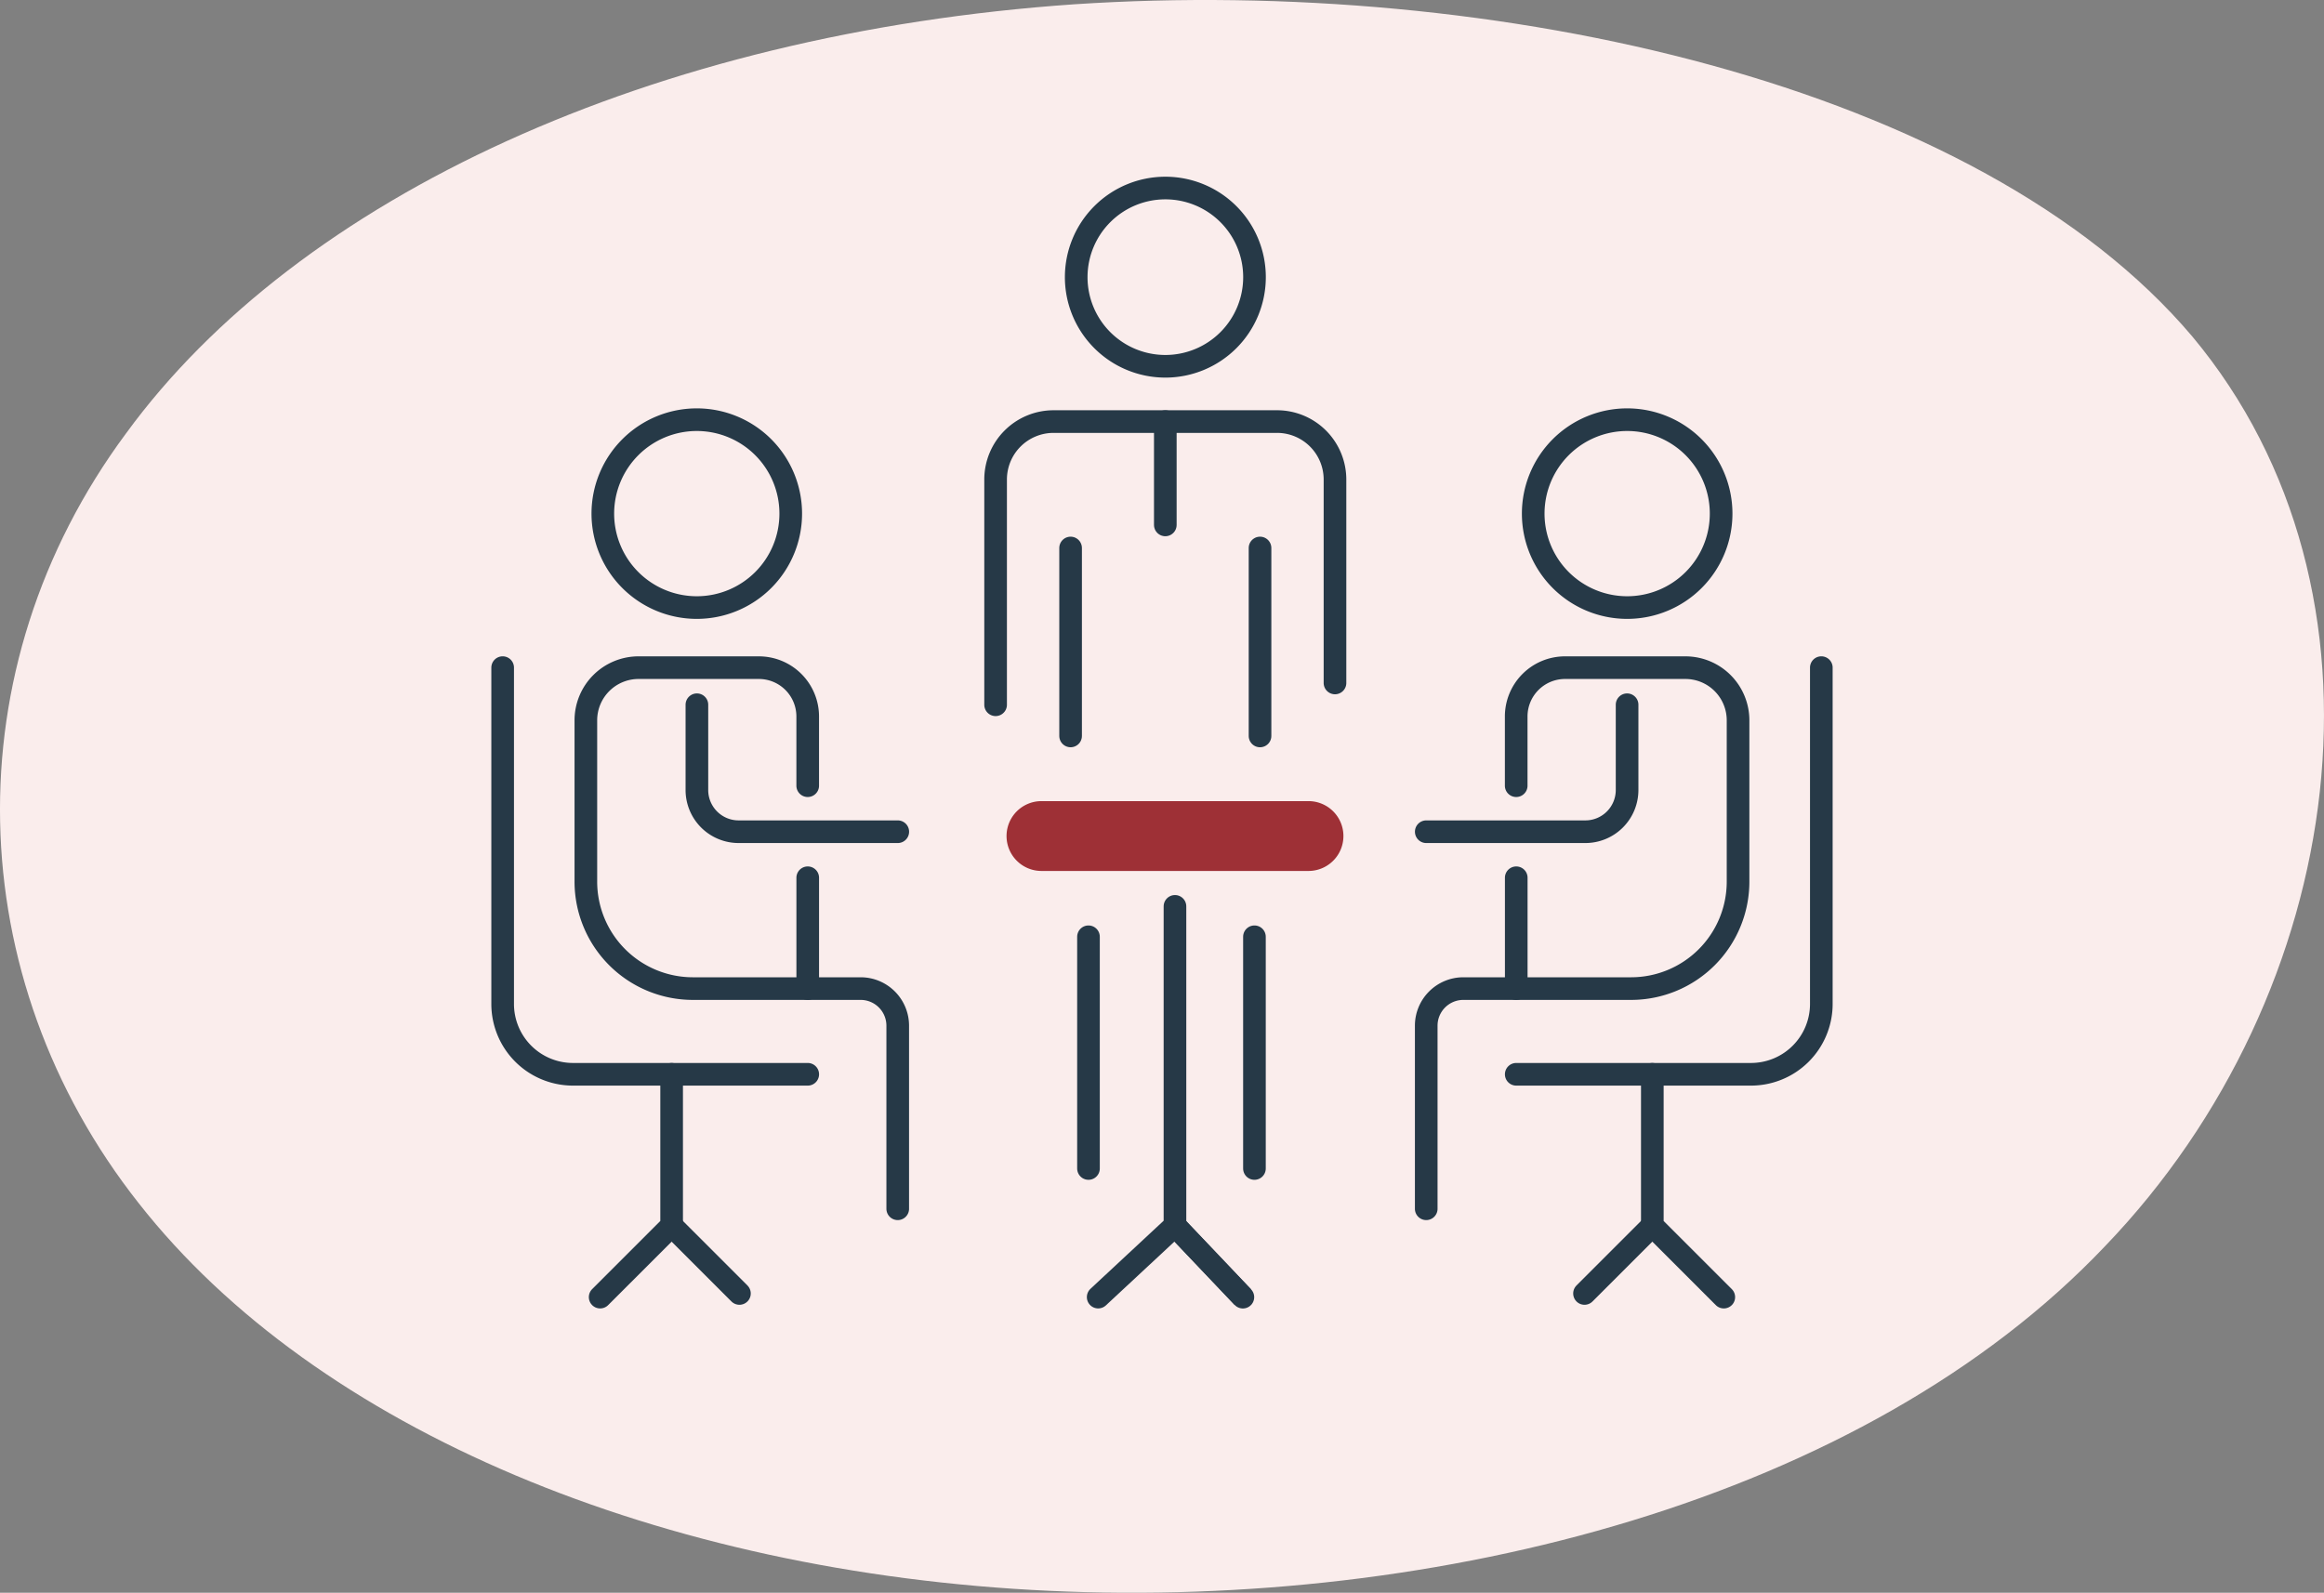
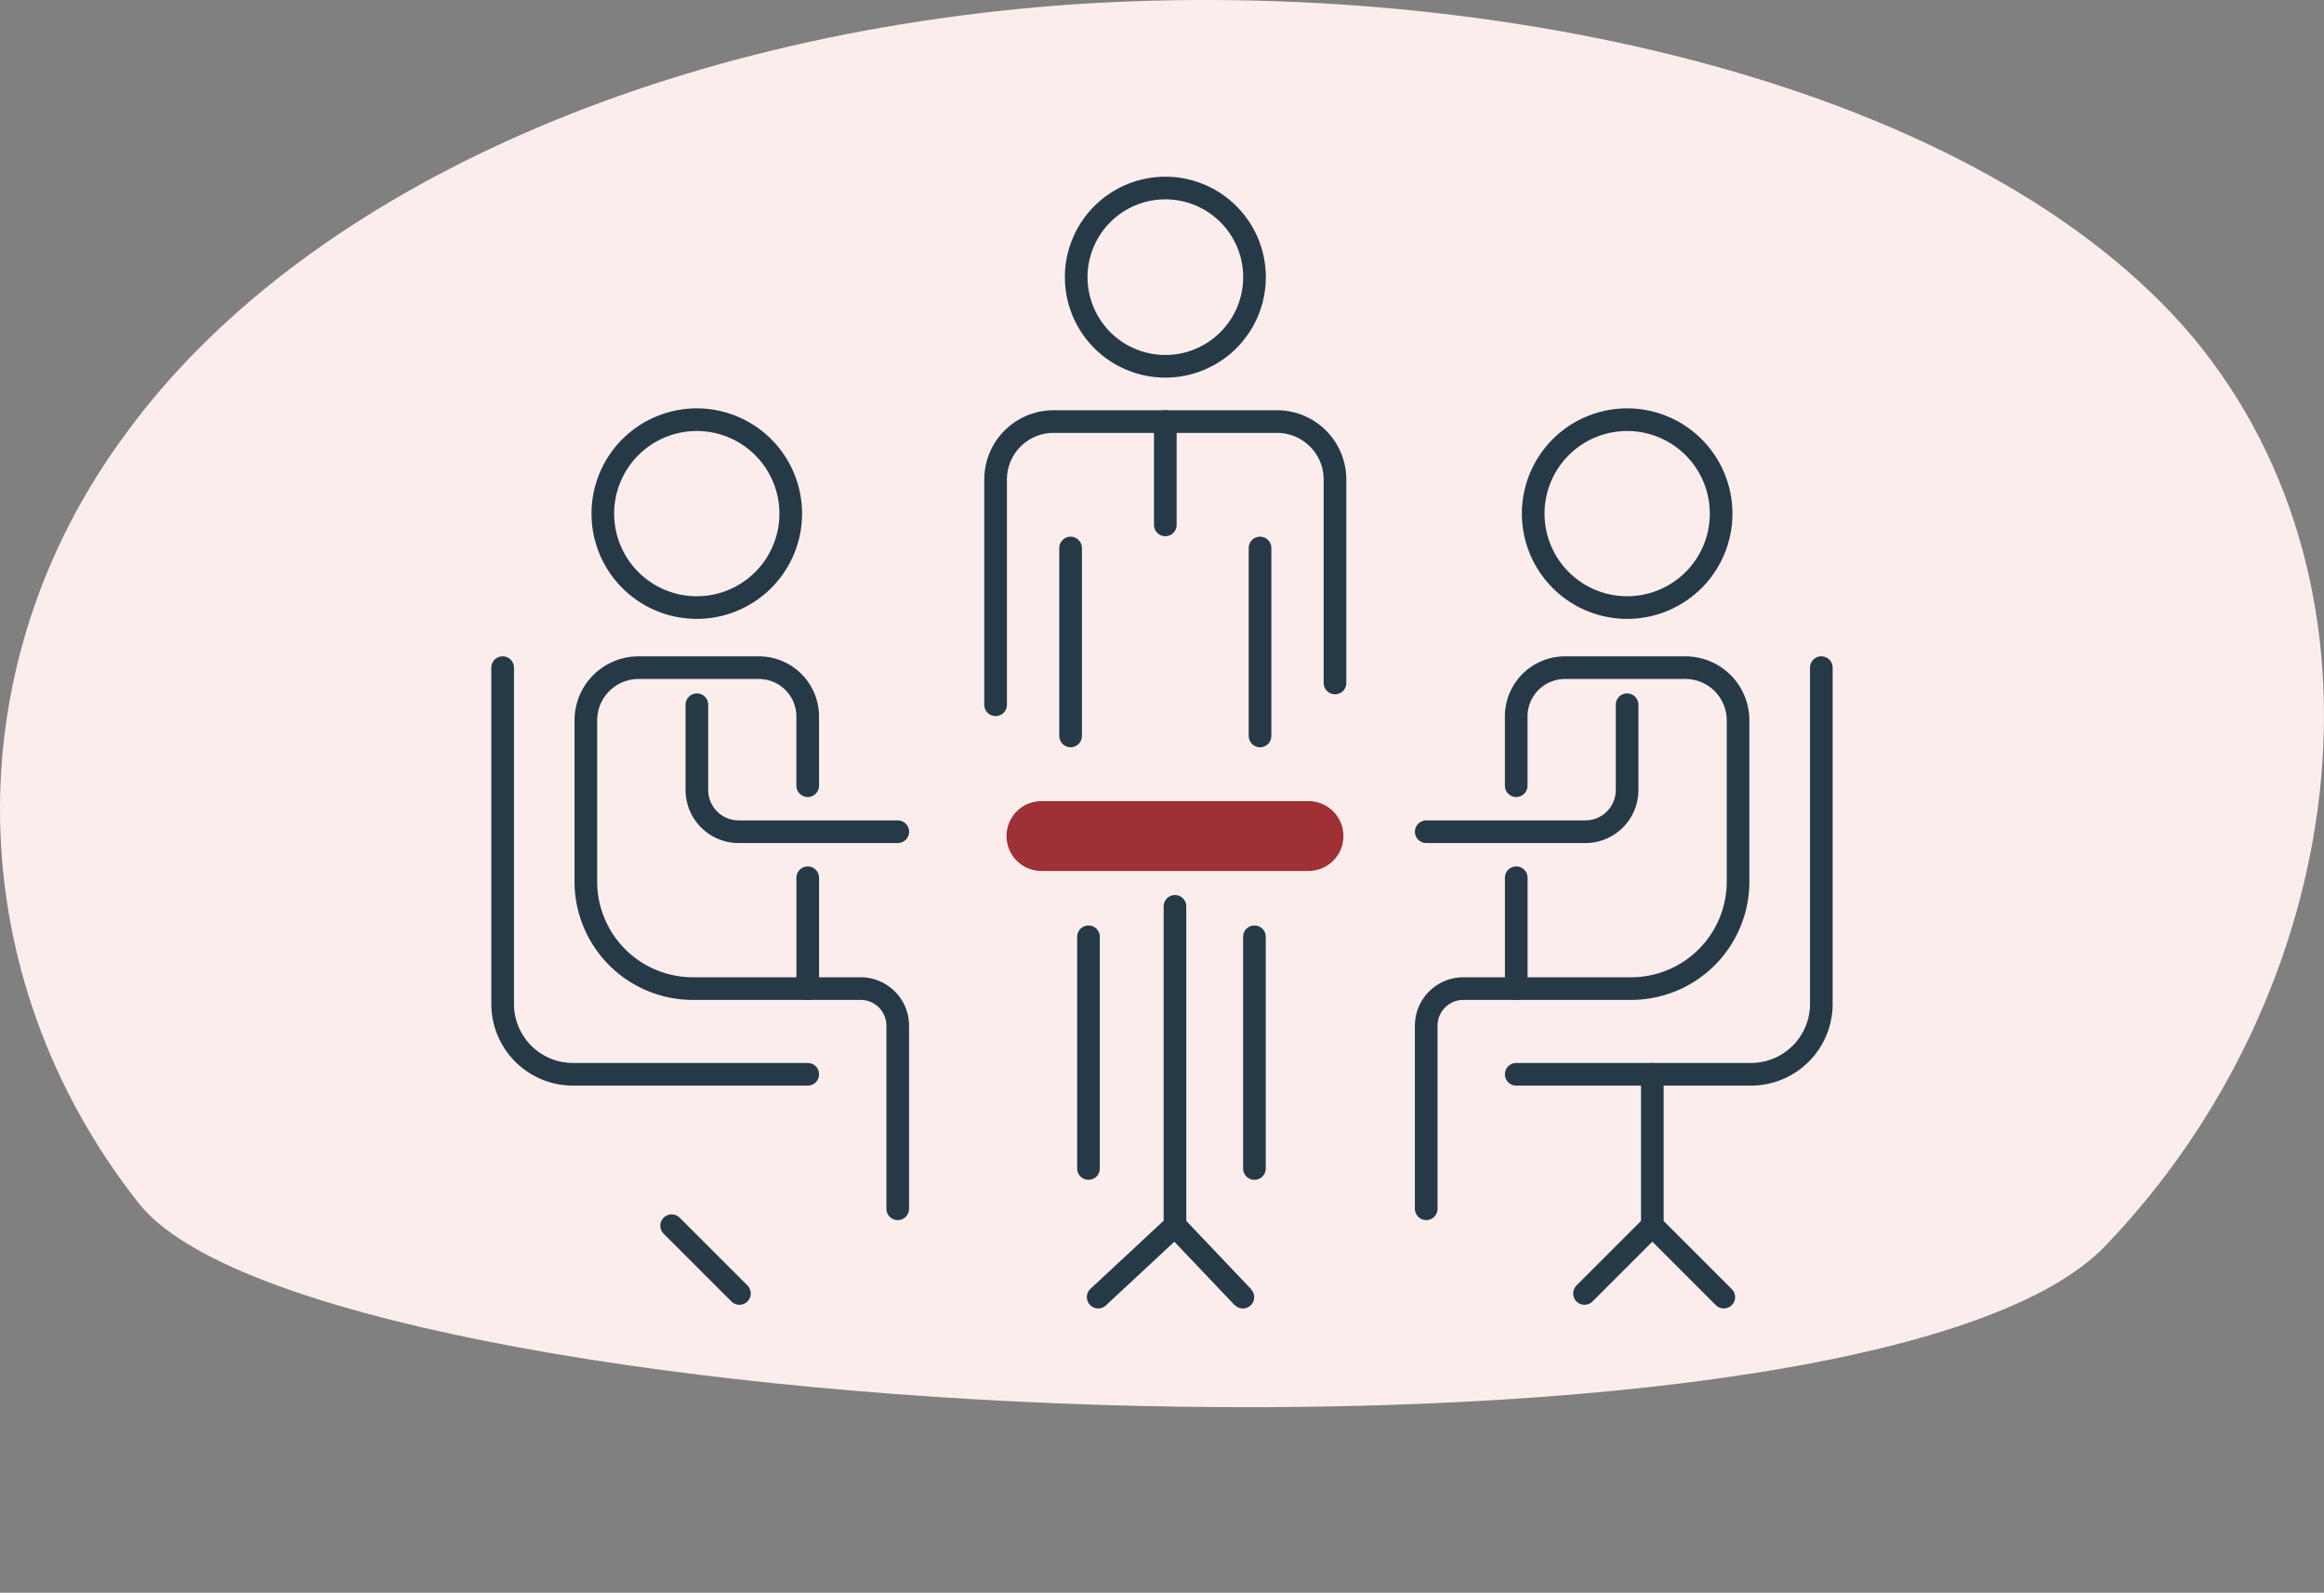
<svg xmlns="http://www.w3.org/2000/svg" width="205.299" height="140.731" viewBox="0 0 205.299 140.731">
  <rect x="0" y="0" width="205.299" height="140.731" fill="#808080" stroke="none" />
  <g id="Group_1395" data-name="Group 1395" transform="translate(-857.352 -1049.078)">
-     <path id="blob_9_" data-name="blob(9)" d="M138.138-30.173c18.784,22.508,13.807,57.982-7.706,80.368C109.079,72.7,71.351,82.244,37.154,80.653S-27.546,66.463-43.28,46.4C-59.013,26.463-59.815-.815-44.4-21.61-29.151-42.528,2.155-56.962,39.4-59.531,76.488-61.978,119.193-52.559,138.138-30.173Z" transform="translate(912.883 1108.986)" fill="#faedec" />
+     <path id="blob_9_" data-name="blob(9)" d="M138.138-30.173c18.784,22.508,13.807,57.982-7.706,80.368S-27.546,66.463-43.28,46.4C-59.013,26.463-59.815-.815-44.4-21.61-29.151-42.528,2.155-56.962,39.4-59.531,76.488-61.978,119.193-52.559,138.138-30.173Z" transform="translate(912.883 1108.986)" fill="#faedec" />
    <g id="Group_61" data-name="Group 61" transform="translate(-11875.494 -8488.16)">
      <path id="Path_5434" data-name="Path 5434" d="M3011.25,161.724V191.44a6.213,6.213,0,0,0,6.216,6.215H3038.2" transform="translate(9766 9434.504)" fill="none" stroke="#263947" stroke-linecap="round" stroke-linejoin="round" stroke-width="2" />
      <path id="Path_5435" data-name="Path 5435" d="M3031.16,161.817a8.3,8.3,0,1,1-8.3-8.3A8.3,8.3,0,0,1,3031.16,161.817Z" transform="translate(9771.539 9420.803)" fill="none" stroke="#263947" stroke-linecap="round" stroke-linejoin="round" stroke-width="2" />
      <path id="Path_5436" data-name="Path 5436" d="M3033.6,180.288v9.793h-10.143a9.456,9.456,0,0,1-9.457-9.458V166.379a4.654,4.654,0,0,1,4.655-4.654h10.629a4.314,4.314,0,0,1,4.314,4.314v6.114" transform="translate(9770.6 9434.506)" fill="none" stroke="#263947" stroke-linecap="round" stroke-linejoin="round" stroke-width="2" />
      <path id="Path_5437" data-name="Path 5437" d="M3017.68,162.952v7.532a3.686,3.686,0,0,0,3.688,3.687h14.057" transform="translate(9776.729 9436.555)" fill="none" stroke="#263947" stroke-linecap="round" stroke-linejoin="round" stroke-width="2" />
      <path id="Path_5438" data-name="Path 5438" d="M3021.35,172.346h4.665a3.279,3.279,0,0,1,3.278,3.279V191.8" transform="translate(9782.857 9452.241)" fill="none" stroke="#263947" stroke-linecap="round" stroke-linejoin="round" stroke-width="2" />
-       <path id="Path_5439" data-name="Path 5439" d="M3020.79,175.183v13.373l-6.315,6.314" transform="translate(9771.387 9456.978)" fill="none" stroke="#263947" stroke-linecap="round" stroke-linejoin="round" stroke-width="2" />
      <line id="Line_2256" data-name="Line 2256" x2="5.988" y2="5.989" transform="translate(12792.179 9645.536)" fill="none" stroke="#263947" stroke-linecap="round" stroke-linejoin="round" stroke-width="2" />
      <path id="Path_5440" data-name="Path 5440" d="M3071.74,161.724V191.44a6.214,6.214,0,0,1-6.22,6.215h-20.73" transform="translate(9821.999 9434.504)" fill="none" stroke="#263947" stroke-linecap="round" stroke-linejoin="round" stroke-width="2" />
      <path id="Path_5441" data-name="Path 5441" d="M3045.35,161.817a8.3,8.3,0,1,0,8.3-8.3A8.3,8.3,0,0,0,3045.35,161.817Z" transform="translate(9822.938 9420.803)" fill="none" stroke="#263947" stroke-linecap="round" stroke-linejoin="round" stroke-width="2" />
      <path id="Path_5442" data-name="Path 5442" d="M3044.79,180.288v9.793h10.14a9.452,9.452,0,0,0,9.454-9.459V166.379a4.652,4.652,0,0,0-4.651-4.654H3049.1a4.313,4.313,0,0,0-4.314,4.315v6.113" transform="translate(9821.999 9434.506)" fill="none" stroke="#263947" stroke-linecap="round" stroke-linejoin="round" stroke-width="2" />
      <path id="Path_5443" data-name="Path 5443" d="M3059.55,162.952v7.532a3.685,3.685,0,0,1-3.687,3.687h-14.054" transform="translate(9817.031 9436.555)" fill="none" stroke="#263947" stroke-linecap="round" stroke-linejoin="round" stroke-width="2" />
      <path id="Path_5444" data-name="Path 5444" d="M3049.75,172.346h-4.665a3.28,3.28,0,0,0-3.279,3.279V191.8" transform="translate(9817.031 9452.241)" fill="none" stroke="#263947" stroke-linecap="round" stroke-linejoin="round" stroke-width="2" />
      <path id="Path_5445" data-name="Path 5445" d="M3049.29,175.183v13.373l6.314,6.314" transform="translate(9829.52 9456.978)" fill="none" stroke="#263947" stroke-linecap="round" stroke-linejoin="round" stroke-width="2" />
      <line id="Line_2257" data-name="Line 2257" x1="5.989" y2="5.989" transform="translate(12872.819 9645.536)" fill="none" stroke="#263947" stroke-linecap="round" stroke-linejoin="round" stroke-width="2" />
      <path id="Path_5446" data-name="Path 5446" d="M3054.6,172.312h-23.589a3.085,3.085,0,0,1,0-6.17H3054.6a3.085,3.085,0,0,1,0,6.17" transform="translate(9793.837 9441.881)" fill="#9e3036" />
      <path id="Path_5448" data-name="Path 5448" d="M3037.74,169.625v28.212l-6.784,6.314" transform="translate(9798.901 9447.696)" fill="none" stroke="#263947" stroke-linecap="round" stroke-linejoin="round" stroke-width="2" />
      <line id="Line_2258" data-name="Line 2258" x2="5.999" y2="6.315" transform="translate(12836.641 9645.536)" fill="#fff" stroke="#263947" stroke-width="2" />
      <line id="Line_2259" data-name="Line 2259" x2="5.999" y2="6.315" transform="translate(12836.641 9645.536)" fill="none" stroke="#263947" stroke-linecap="round" stroke-linejoin="round" stroke-width="2" />
      <line id="Line_2260" data-name="Line 2260" y2="16.607" transform="translate(12844.155 9585.657)" fill="none" stroke="#263947" stroke-linecap="round" stroke-linejoin="round" stroke-width="2" />
      <path id="Path_5449" data-name="Path 5449" d="M3045.98,153.728a7.875,7.875,0,1,1-7.875-7.876,7.874,7.874,0,0,1,7.875,7.876Z" transform="translate(9797.687 9408)" fill="none" stroke="#263947" stroke-linecap="round" stroke-linejoin="round" stroke-width="2" />
      <path id="Path_5450" data-name="Path 5450" d="M3027.56,178.6V158.7a5.121,5.121,0,0,1,5.12-5.121h19.74a5.12,5.12,0,0,1,5.121,5.122v17.972" transform="translate(9793.236 9420.908)" fill="none" stroke="#263947" stroke-linecap="round" stroke-linejoin="round" stroke-width="2" />
      <line id="Line_2261" data-name="Line 2261" y1="16.606" transform="translate(12827.421 9585.657)" fill="none" stroke="#263947" stroke-linecap="round" stroke-linejoin="round" stroke-width="2" />
      <line id="Line_2262" data-name="Line 2262" y2="9.128" transform="translate(12835.788 9574.49)" fill="none" stroke="#263947" stroke-linecap="round" stroke-linejoin="round" stroke-width="2" />
      <line id="Line_2263" data-name="Line 2263" y2="20.475" transform="translate(12829.001 9620.008)" fill="none" stroke="#263947" stroke-linecap="round" stroke-linejoin="round" stroke-width="2" />
      <line id="Line_2264" data-name="Line 2264" y2="20.475" transform="translate(12843.662 9620.008)" fill="none" stroke="#263947" stroke-linecap="round" stroke-linejoin="round" stroke-width="2" />
    </g>
  </g>
</svg>